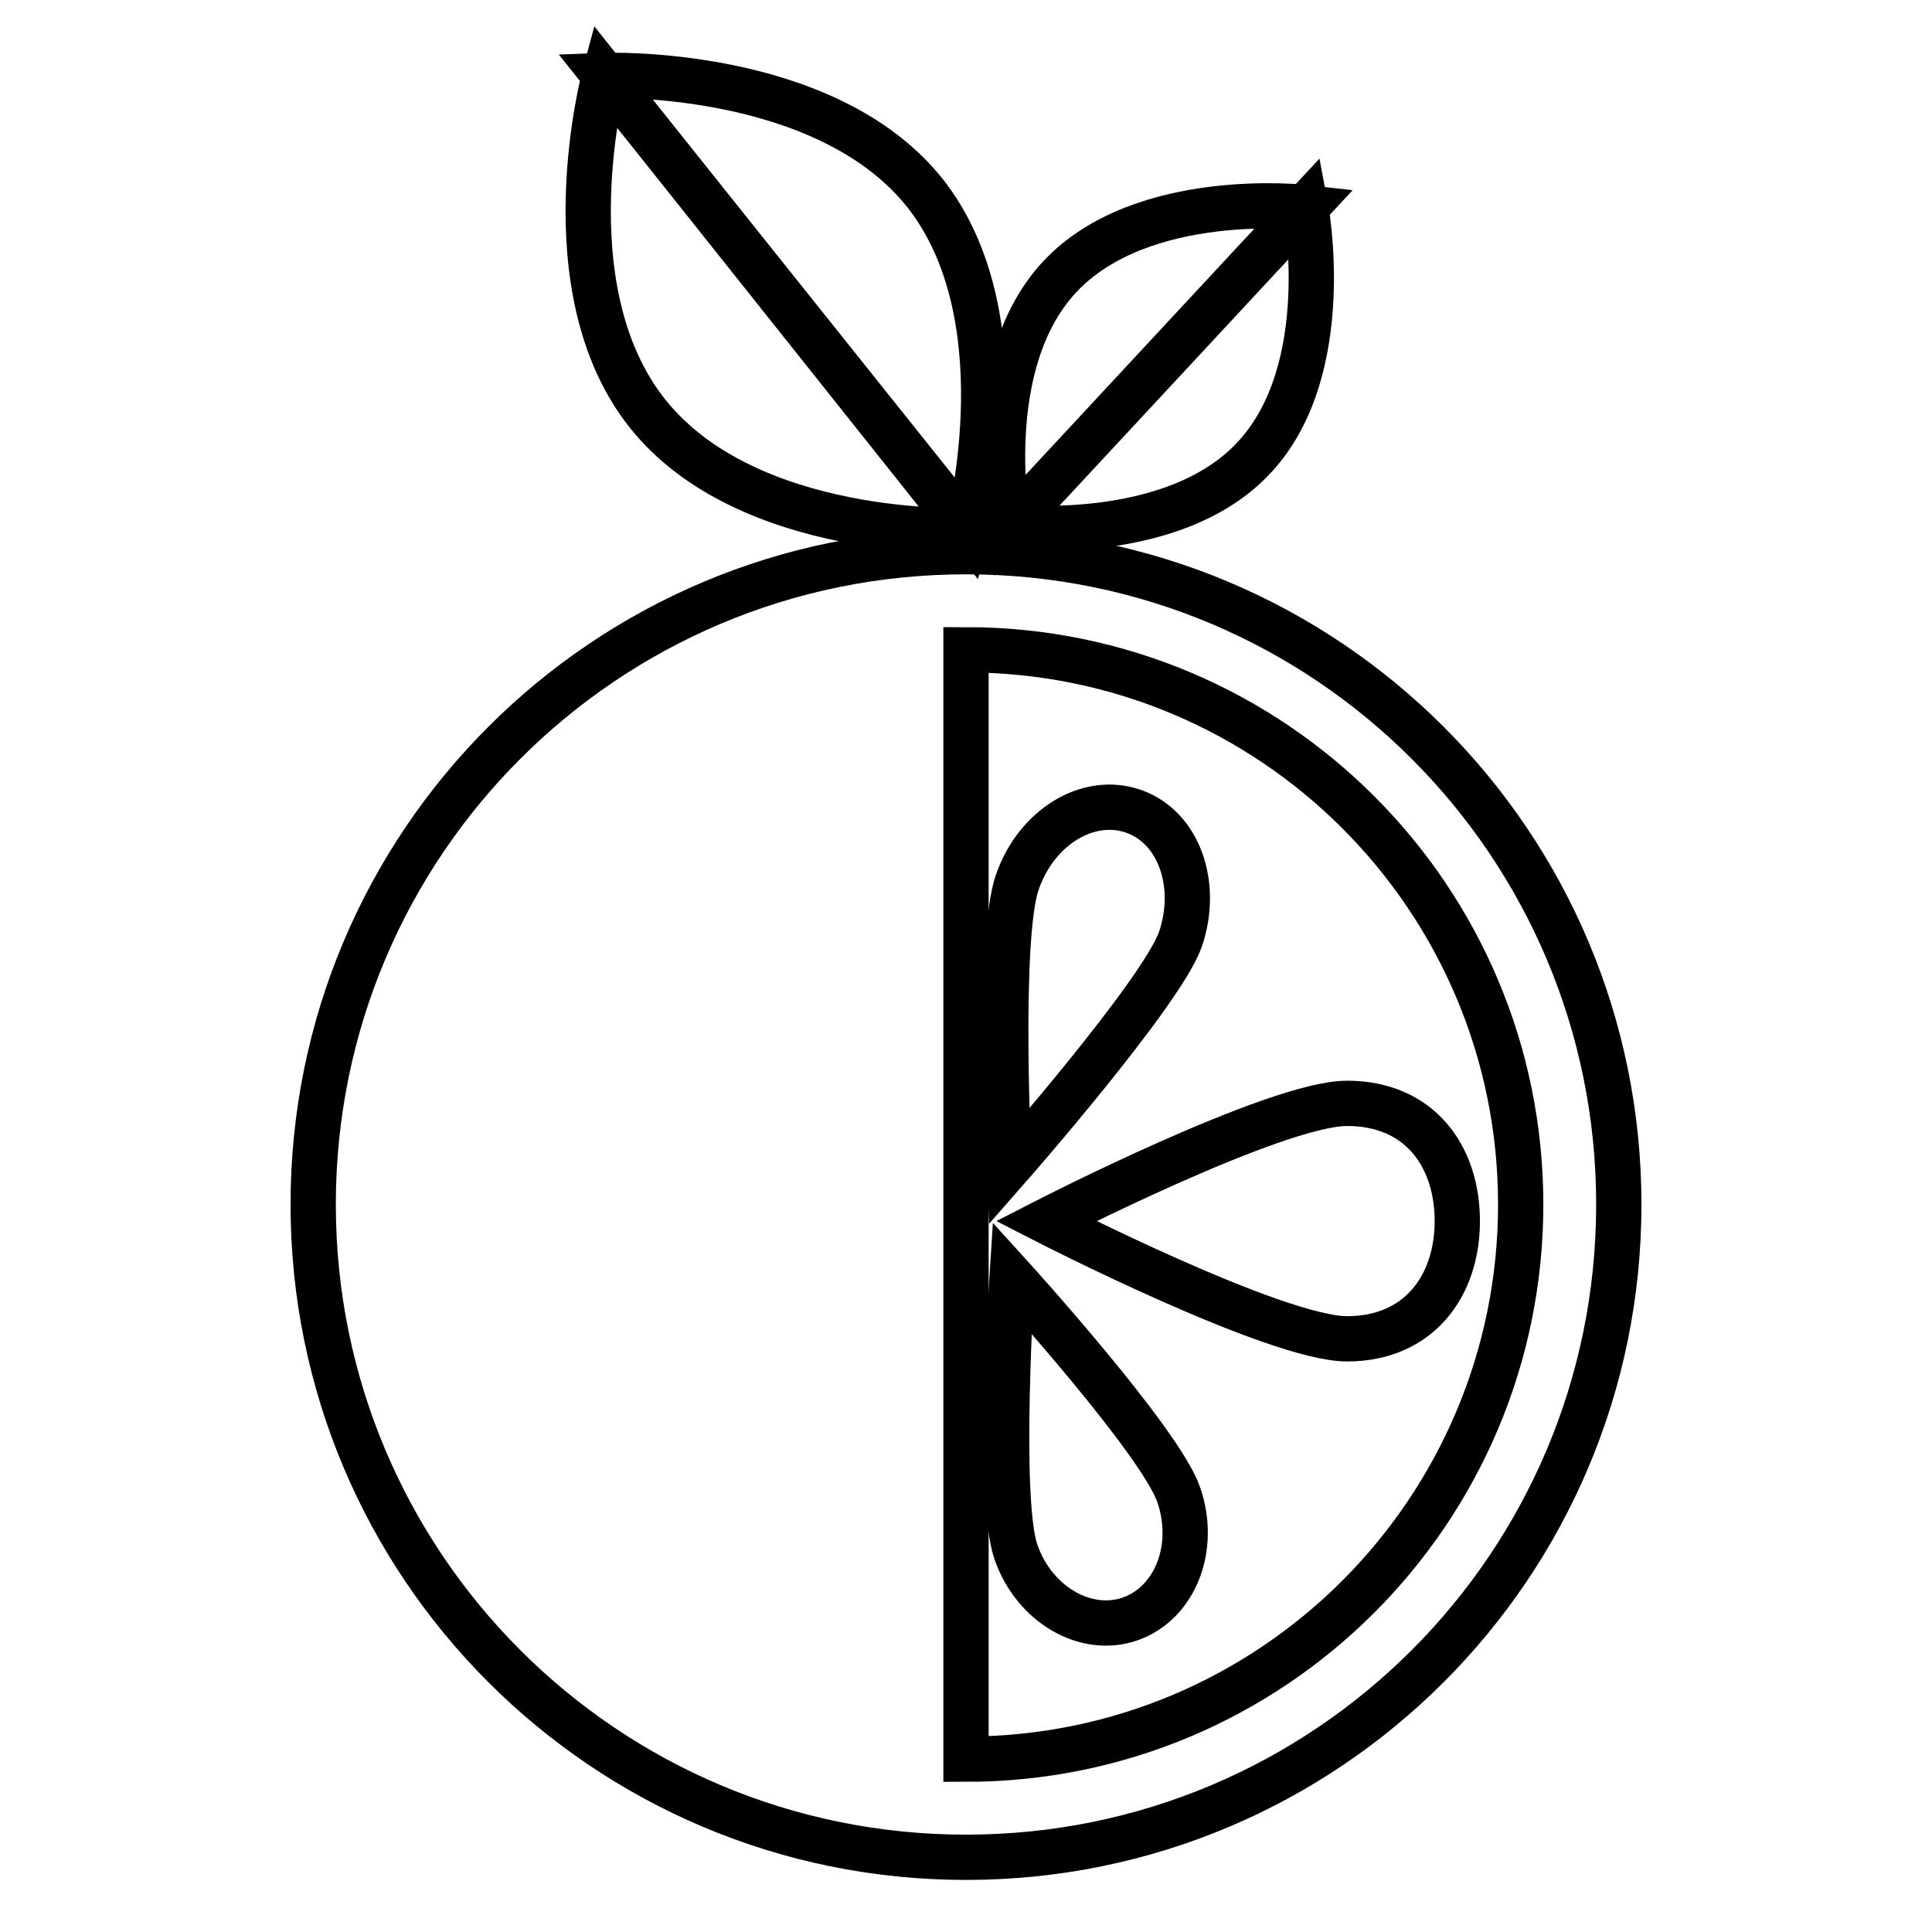
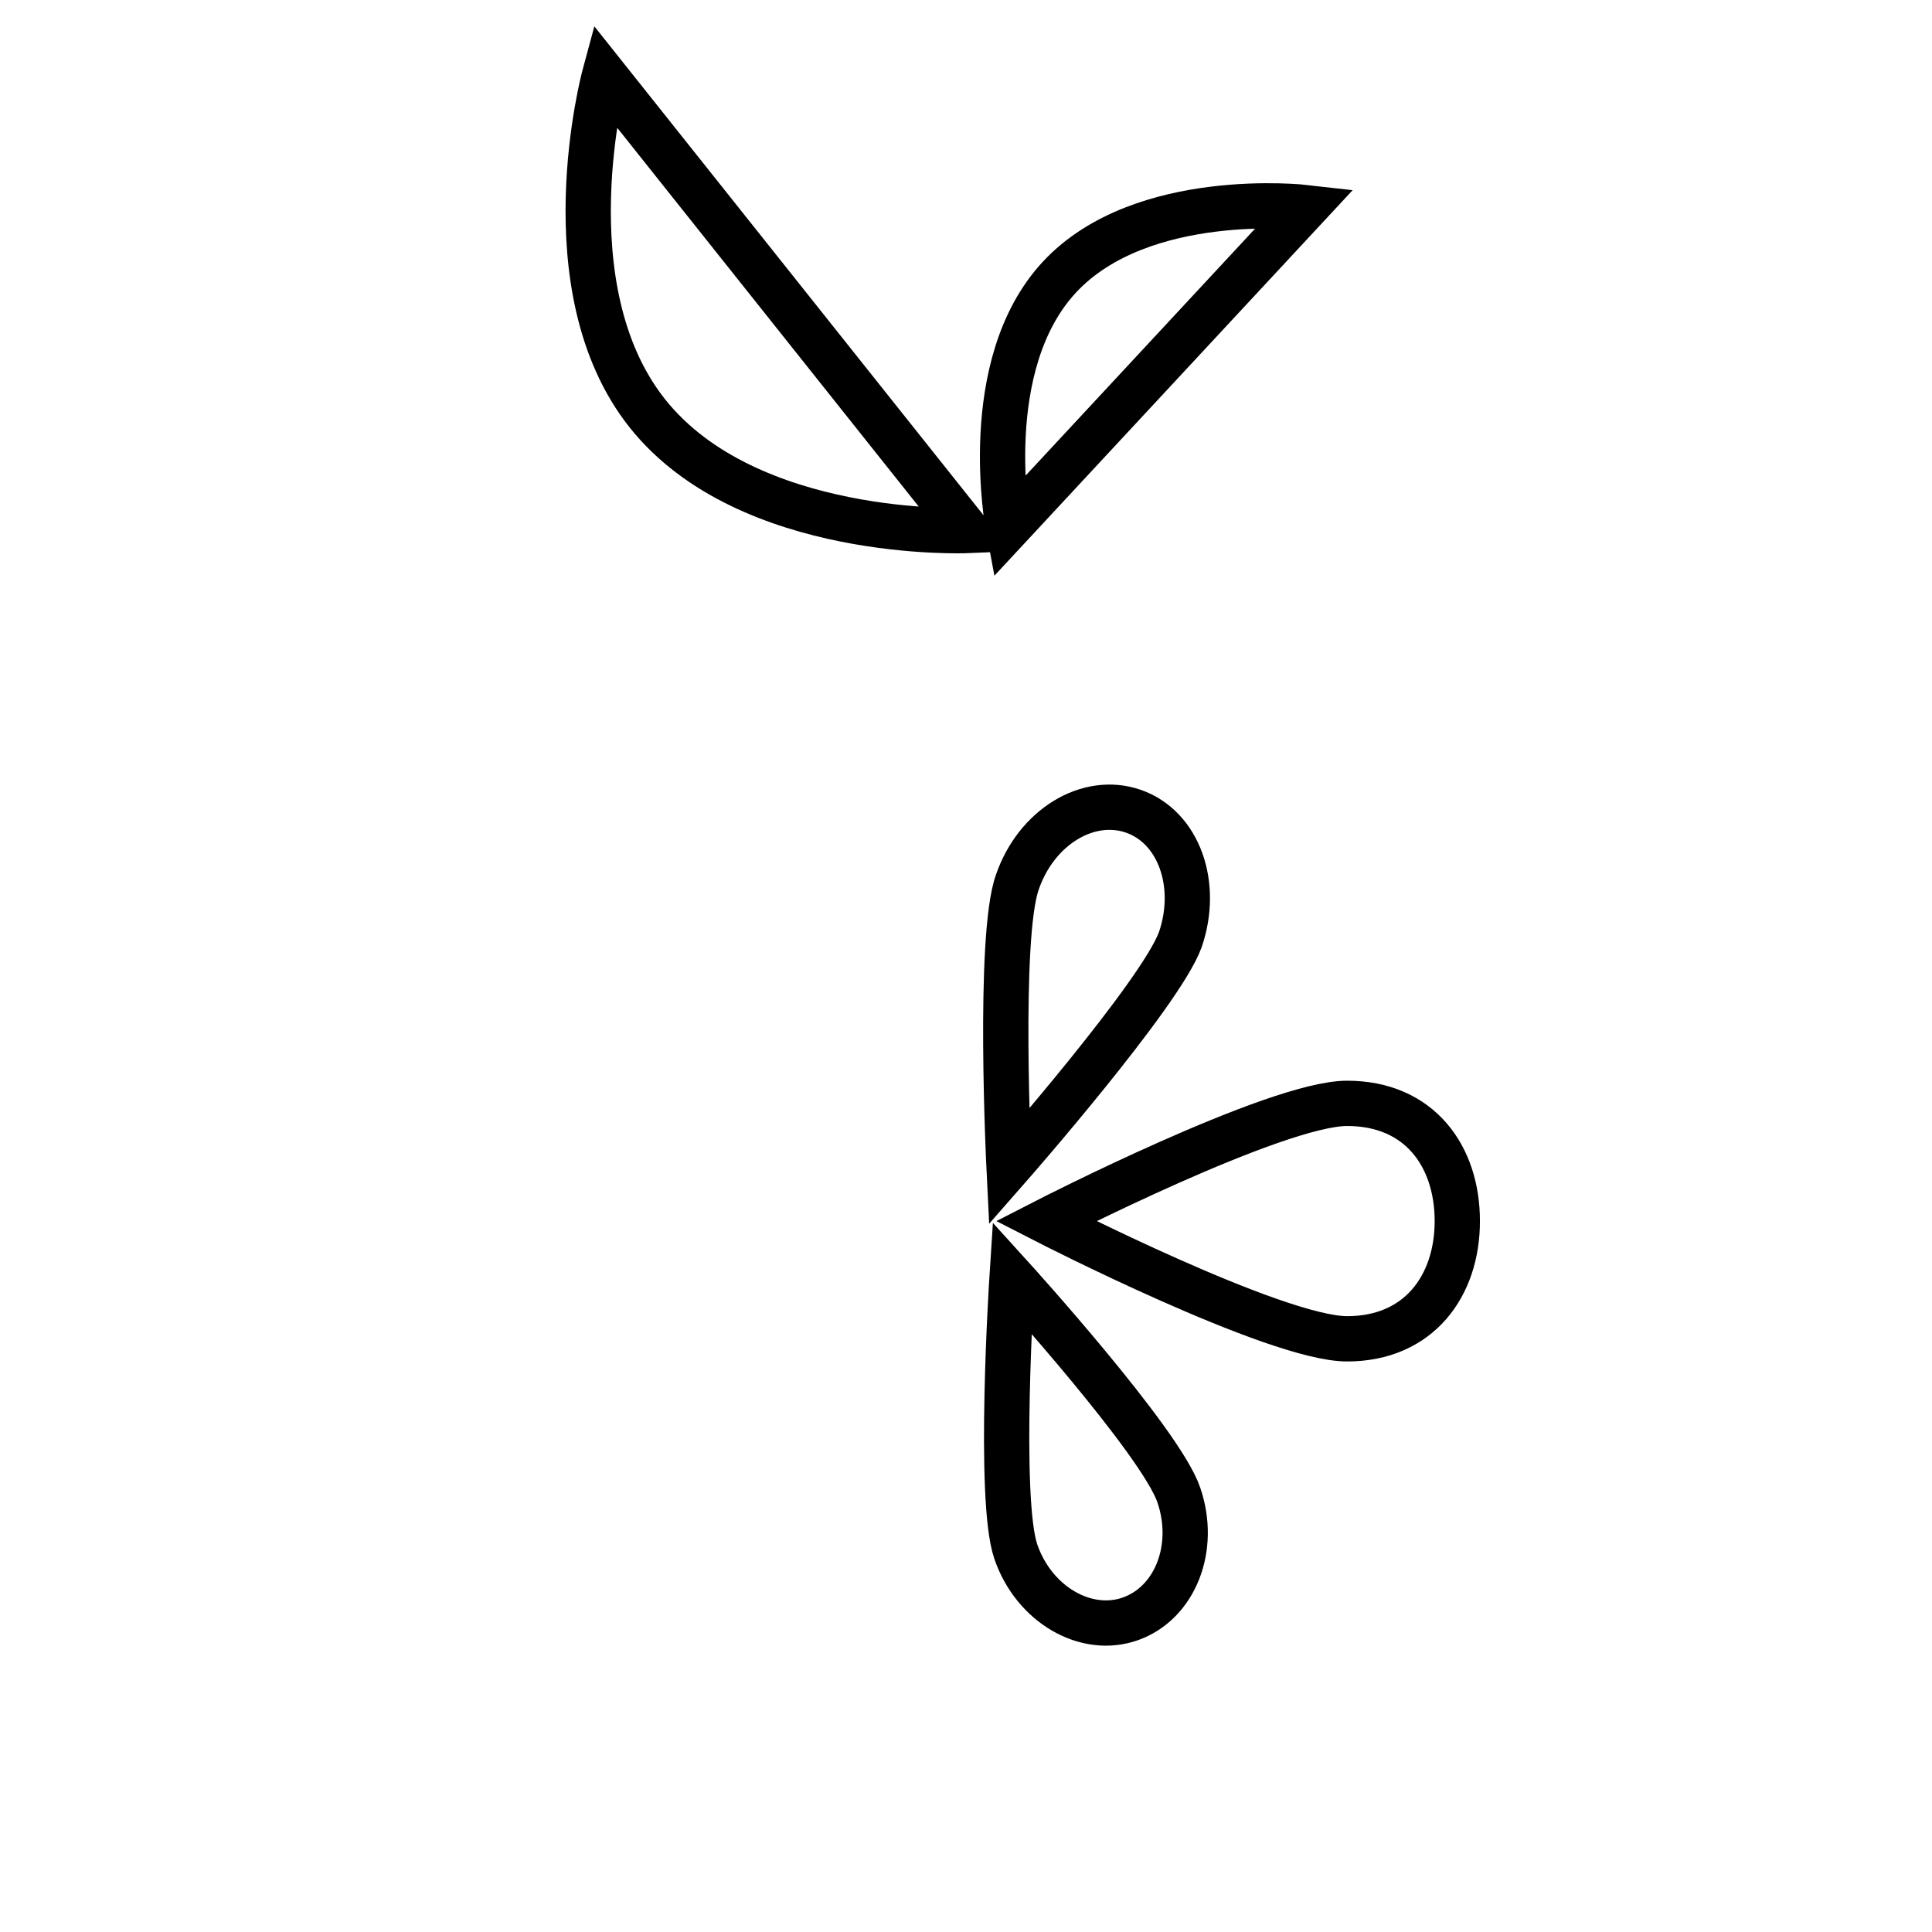
<svg xmlns="http://www.w3.org/2000/svg" version="1.1" x="0px" y="0px" viewBox="0 0 256 256" enable-background="new 0 0 256 256" xml:space="preserve">
  <g>
-     <path stroke-width="6" fill-opacity="0" stroke="#000000" d="M128,73.1c-47.8,0-86.5,38.7-86.5,86.5c0,47.8,38.7,86.5,86.5,86.5c47.8,0,86.5-38.7,86.5-86.5 C214.5,111.8,175.8,73.1,128,73.1z M128,233.1v-147c40.6,0,73.5,32.9,73.5,73.5C201.5,200.2,168.6,233.1,128,233.1L128,233.1z" />
    <path stroke-width="6" fill-opacity="0" stroke="#000000" d="M156.4,124.5c2.5-7.3-0.2-14.9-6.2-17c-6-2.1-12.9,2.1-15.4,9.4c-2.6,7.3-1.1,37.7-1.1,37.7 S153.8,131.7,156.4,124.5L156.4,124.5z M178.5,146.2c-9.5,0-39.9,15.6-39.9,15.6s30.4,15.6,39.9,15.6c9.5,0,14.6-7,14.6-15.6 S188.1,146.2,178.5,146.2z M134.1,169.3c0,0-1.9,29.3,0.5,36.3c2.4,7,9.3,11,15.2,8.9s8.8-9.4,6.4-16.4 C153.8,191,134.1,169.3,134.1,169.3L134.1,169.3z" />
    <path stroke-width="6" fill-opacity="0" stroke="#000000" d="M128.1,70.3L80.1,10c0,0-7.6,28.1,5.7,44.8S128.1,70.3,128.1,70.3z M140.4,36.7 c-10.9,11.7-6.8,33.2-6.8,33.2L173,27.5C173,27.5,151.3,25,140.4,36.7z" />
-     <path stroke-width="6" fill-opacity="0" stroke="#000000" d="M128.2,70.2c0.5-1.9,7.1-28.6-5.7-44.7C109.2,8.9,80.1,10,80.1,10L128.2,70.2z M166.2,60.6 c10.9-11.7,6.8-33.2,6.8-33.2l-39.4,42.4C133.6,69.8,155.4,72.3,166.2,60.6z" />
  </g>
</svg>